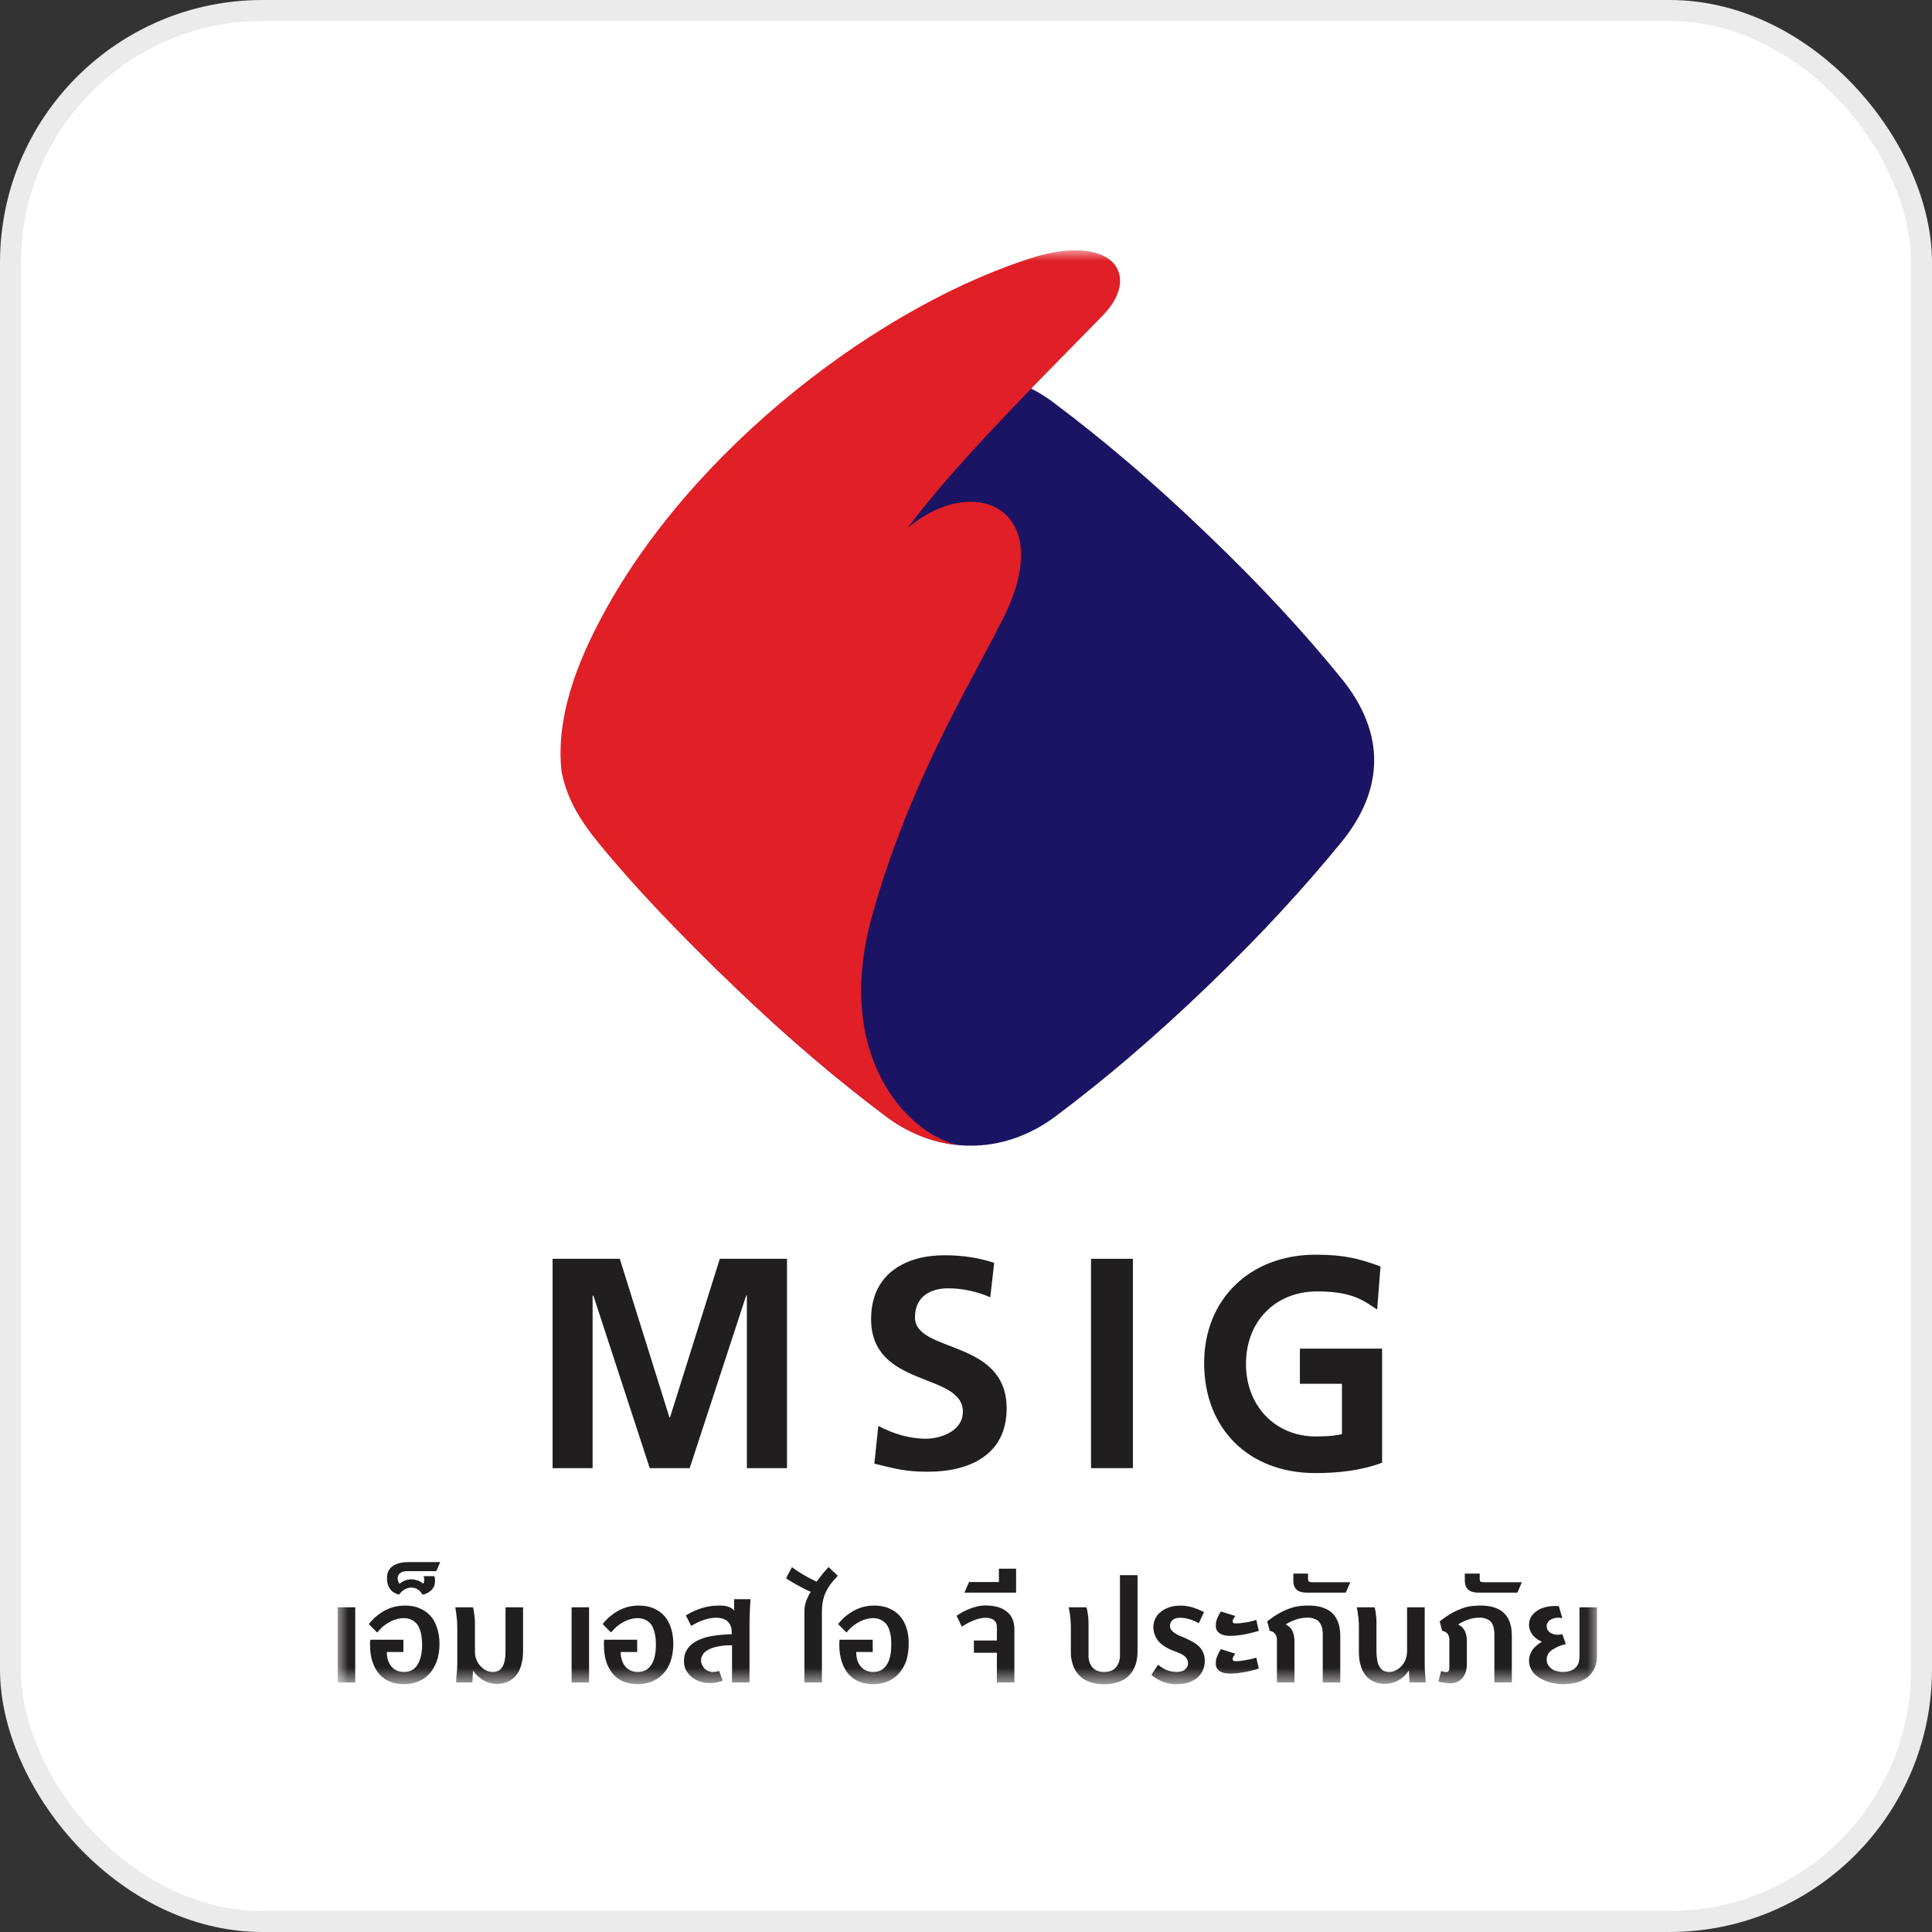
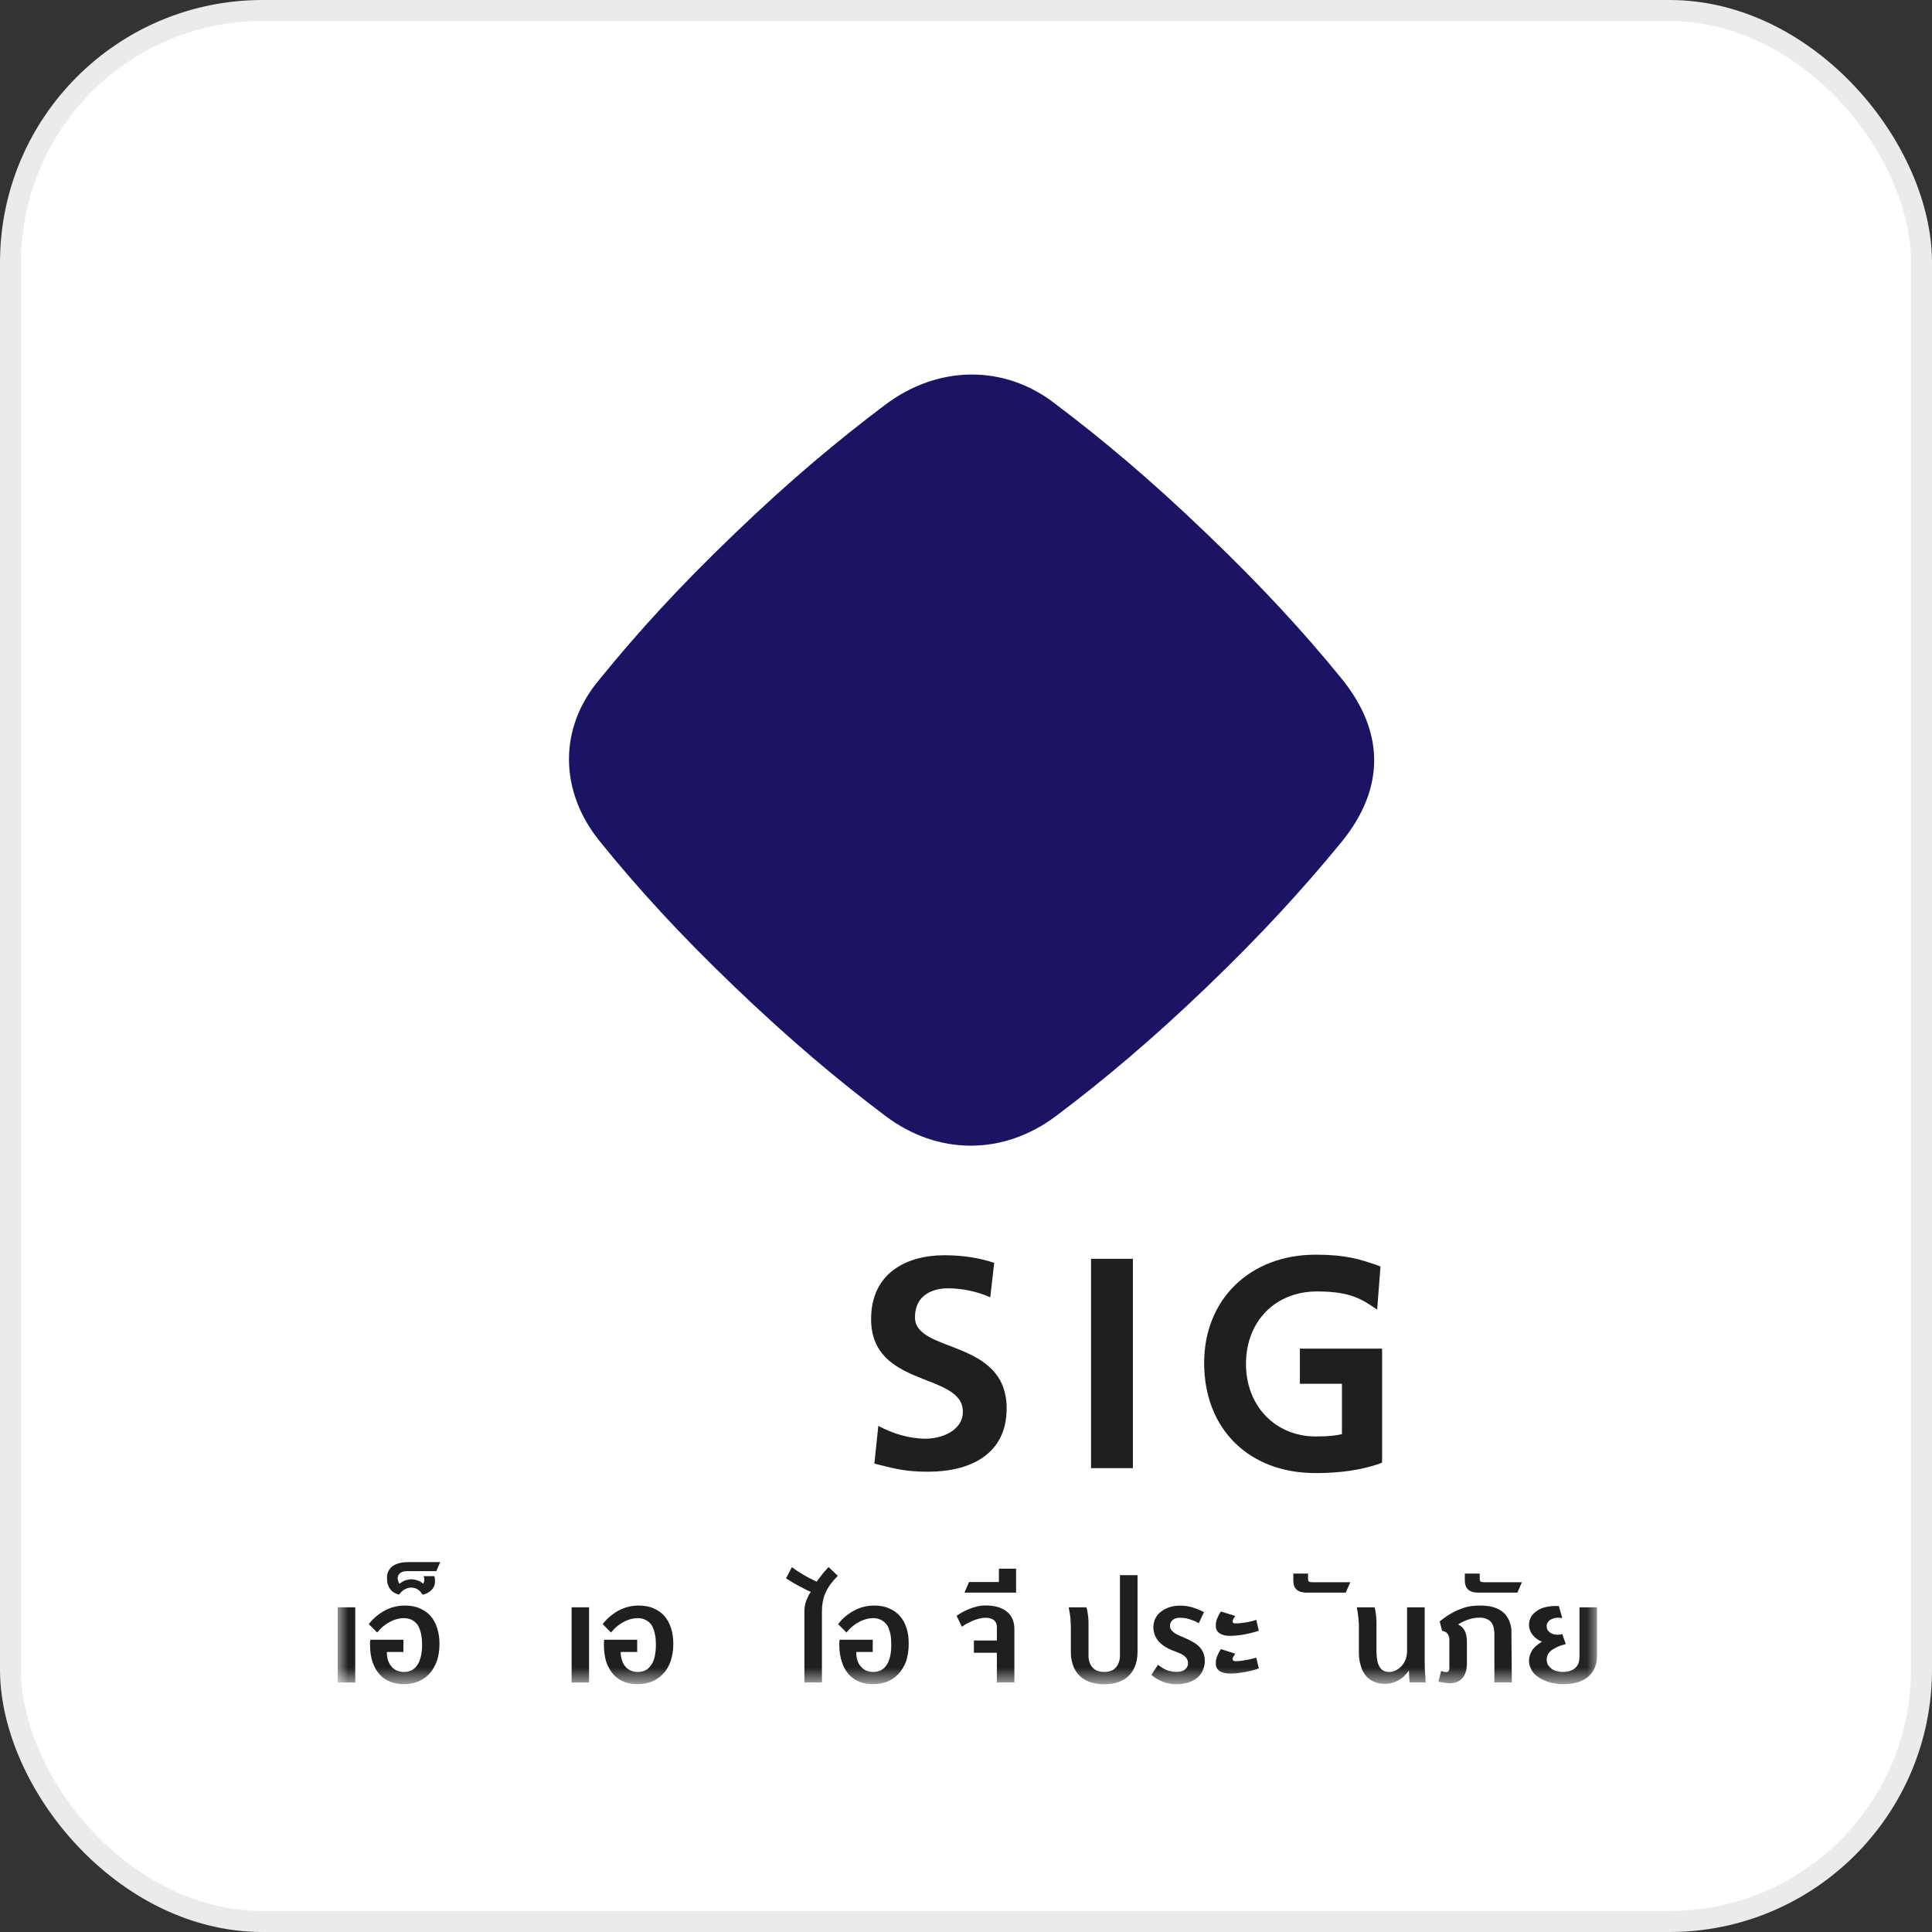
<svg xmlns="http://www.w3.org/2000/svg" xmlns:xlink="http://www.w3.org/1999/xlink" width="92px" height="92px" viewBox="0 0 92 92" version="1.1">
  <rect x="0" y="0" width="92" height="92" fill="#333333" stroke="none" />
  <title>image/logo/insurance/msig</title>
  <defs>
    <polygon id="path-1" points="0 68.283 59.968 68.283 59.968 0 0 0" />
  </defs>
  <g id="Symbols" stroke="none" stroke-width="1" fill="none" fill-rule="evenodd">
    <g id="image/logo/insurance/msig">
      <rect id="Mask" stroke="#EBEBEB" fill="#FFFFFF" x="0.5" y="0.5" width="91" height="91" rx="12" />
      <g id="Group" transform="translate(6, 6)">
        <g id="Group-30" transform="translate(10.08, 5.92)">
-           <polygon id="Fill-1" fill="#211E1F" points="15.826 55.577 15.798 55.577 13.434 48.023 10.234 48.023 10.234 57.992 12.139 57.992 12.139 49.799 12.174 49.768 14.86 57.992 16.763 57.992 19.454 49.768 19.485 49.768 19.485 57.992 21.396 57.992 21.396 48.023 18.196 48.023" />
          <g id="Group-29">
            <path d="M27.49,50.808 C27.49,49.722 28.371,49.428 29.059,49.428 C29.75,49.428 30.451,49.582 31.075,49.855 L31.263,48.216 C30.538,47.971 29.737,47.854 28.884,47.854 C27.128,47.854 25.401,48.672 25.401,50.895 C25.401,54.197 29.771,53.409 29.771,55.306 C29.771,56.207 28.758,56.59 27.999,56.59 C27.212,56.59 26.428,56.345 25.745,55.979 L25.556,57.776 C26.541,58.019 27.029,58.162 28.111,58.162 C30.121,58.162 31.855,57.335 31.855,55.151 C31.855,51.812 27.49,52.538 27.49,50.808" id="Fill-2" fill="#211E1F" />
            <mask id="mask-2" fill="white">
              <use xlink:href="#path-1" />
            </mask>
            <g id="Clip-5" />
            <polygon id="Fill-4" fill="#211E1F" mask="url(#mask-2)" points="35.874 57.992 37.868 57.992 37.868 48.023 35.874 48.023" />
            <path d="M45.819,53.973 L47.822,53.973 L47.822,56.372 C47.571,56.429 47.281,56.482 46.571,56.482 C44.651,56.482 43.252,55.029 43.252,53.033 C43.252,50.995 44.651,49.577 46.64,49.577 C47.91,49.577 48.551,49.822 49.11,50.185 L49.499,50.441 L49.658,48.39 L49.464,48.316 C48.691,48.053 48.024,47.827 46.571,47.827 C43.447,47.827 41.26,49.946 41.26,52.983 C41.26,56.127 43.39,58.227 46.563,58.227 C47.716,58.227 48.696,58.088 49.56,57.797 L49.734,57.726 L49.734,52.302 L45.819,52.302 L45.819,53.973 Z" id="Fill-6" fill="#211E1F" mask="url(#mask-2)" />
            <polygon id="Fill-7" fill="#211E1F" mask="url(#mask-2)" points="0 68.199 0.836 68.199 0.836 64.618 0 64.618" />
            <path d="M2.341,66.746 C2.341,66.898 2.359,67.031 2.399,67.149 C2.443,67.268 2.495,67.366 2.568,67.447 C2.638,67.528 2.729,67.593 2.821,67.633 C2.92,67.671 3.031,67.699 3.149,67.699 C3.292,67.699 3.423,67.669 3.532,67.613 C3.639,67.549 3.732,67.467 3.801,67.352 C3.876,67.244 3.924,67.106 3.964,66.947 C4,66.784 4.021,66.604 4.021,66.401 C4.021,66.323 4.012,66.239 4.008,66.145 C4,66.052 3.984,65.96 3.969,65.866 C3.948,65.774 3.915,65.683 3.88,65.593 C3.84,65.504 3.791,65.426 3.727,65.363 C3.656,65.291 3.579,65.238 3.483,65.198 C3.385,65.155 3.272,65.134 3.137,65.134 C3.052,65.134 2.96,65.145 2.858,65.17 C2.758,65.194 2.646,65.231 2.539,65.284 C2.436,65.339 2.321,65.405 2.207,65.494 C2.093,65.581 1.986,65.691 1.882,65.819 L1.481,65.418 C1.617,65.244 1.762,65.103 1.907,64.993 C2.054,64.879 2.2,64.788 2.348,64.72 C2.492,64.654 2.638,64.603 2.784,64.577 C2.925,64.546 3.062,64.535 3.191,64.535 C3.47,64.535 3.711,64.577 3.915,64.672 C4.122,64.76 4.296,64.884 4.432,65.042 C4.575,65.202 4.668,65.394 4.74,65.619 C4.811,65.843 4.848,66.088 4.848,66.358 C4.848,66.674 4.804,66.954 4.714,67.2 C4.624,67.434 4.505,67.641 4.353,67.799 C4.193,67.96 4.021,68.078 3.813,68.161 C3.605,68.239 3.385,68.279 3.149,68.279 C2.92,68.279 2.707,68.241 2.519,68.171 C2.321,68.093 2.148,67.981 2.01,67.83 C1.861,67.671 1.75,67.48 1.667,67.238 C1.579,66.997 1.54,66.708 1.54,66.377 L1.54,66.29 C1.545,66.256 1.545,66.215 1.556,66.163 L3.13,66.163 L3.13,66.746 L2.341,66.746 Z" id="Fill-8" fill="#211E1F" mask="url(#mask-2)" />
            <path d="M4.697,62.897 L3.297,62.897 C3.241,62.897 3.189,62.905 3.137,62.913 C3.087,62.926 3.041,62.944 2.997,62.973 C2.957,63.001 2.92,63.036 2.897,63.08 C2.872,63.121 2.858,63.173 2.858,63.24 C2.858,63.272 2.86,63.316 2.882,63.364 C2.889,63.414 2.916,63.46 2.945,63.501 C2.984,63.462 3.021,63.435 3.076,63.406 C3.117,63.38 3.17,63.356 3.218,63.336 C3.265,63.322 3.318,63.306 3.362,63.3 C3.418,63.289 3.461,63.285 3.503,63.285 C3.605,63.285 3.701,63.306 3.791,63.334 C3.88,63.36 3.974,63.414 4.068,63.49 C4.08,63.483 4.092,63.462 4.104,63.436 C4.116,63.41 4.122,63.372 4.122,63.334 L4.122,63.283 C4.122,63.225 4.113,63.183 4.085,63.136 L4.602,63.136 C4.604,63.149 4.614,63.171 4.62,63.191 C4.626,63.221 4.633,63.258 4.633,63.3 L4.633,63.414 C4.626,63.49 4.616,63.559 4.588,63.622 C4.558,63.681 4.522,63.741 4.473,63.79 C4.424,63.837 4.37,63.881 4.31,63.916 C4.245,63.95 4.185,63.984 4.113,64.004 C4.097,64.004 4.085,64.004 4.076,64.006 C4.064,64.015 4.06,64.015 4.054,64.015 C4.054,64.015 4.042,64.006 4.037,64.004 C4.037,64.004 4.022,63.991 4.021,63.984 C4,63.952 3.974,63.92 3.944,63.881 C3.912,63.851 3.88,63.813 3.837,63.785 C3.798,63.757 3.748,63.731 3.691,63.707 C3.627,63.691 3.567,63.679 3.493,63.679 C3.45,63.679 3.406,63.684 3.362,63.697 C3.318,63.707 3.272,63.723 3.226,63.747 C3.178,63.767 3.13,63.797 3.087,63.837 C3.041,63.874 2.997,63.92 2.957,63.973 C2.949,63.984 2.945,63.988 2.945,63.991 C2.941,64.004 2.937,64.004 2.937,64.004 C2.928,64.006 2.92,64.006 2.92,64.006 C2.906,64.006 2.895,64.004 2.882,64.004 C2.805,63.984 2.736,63.95 2.672,63.91 C2.609,63.874 2.551,63.819 2.503,63.757 C2.456,63.691 2.418,63.622 2.388,63.532 C2.359,63.446 2.348,63.344 2.348,63.223 C2.348,63.093 2.371,62.973 2.426,62.876 C2.478,62.78 2.551,62.7 2.644,62.637 C2.736,62.582 2.842,62.535 2.971,62.506 C3.103,62.477 3.241,62.464 3.39,62.464 L4.882,62.464 L4.697,62.897 Z" id="Fill-9" fill="#211E1F" mask="url(#mask-2)" />
-             <path d="M6.537,66.758 C6.537,66.88 6.562,67.005 6.607,67.115 C6.655,67.234 6.718,67.332 6.796,67.414 C6.88,67.505 6.965,67.569 7.067,67.623 C7.172,67.671 7.274,67.699 7.387,67.699 C7.499,67.699 7.596,67.671 7.671,67.631 C7.752,67.581 7.812,67.517 7.856,67.432 C7.905,67.346 7.936,67.247 7.961,67.129 C7.981,67.014 7.992,66.889 7.992,66.749 L7.992,64.62 L8.828,64.62 L8.828,66.67 C8.828,66.885 8.809,67.069 8.774,67.234 C8.739,67.394 8.693,67.536 8.63,67.653 C8.566,67.771 8.494,67.872 8.414,67.949 C8.334,68.024 8.246,68.093 8.156,68.137 C8.056,68.182 7.967,68.216 7.868,68.239 C7.772,68.261 7.675,68.269 7.587,68.269 C7.451,68.269 7.335,68.249 7.213,68.214 C7.102,68.179 6.997,68.129 6.901,68.07 C6.801,68.008 6.718,67.94 6.643,67.868 C6.562,67.791 6.504,67.712 6.445,67.631 C6.445,67.671 6.441,67.717 6.44,67.771 C6.434,67.82 6.428,67.872 6.428,67.92 C6.428,67.978 6.422,68.024 6.419,68.076 C6.415,68.12 6.412,68.161 6.412,68.197 L5.639,68.197 L5.652,67.958 C5.665,67.838 5.674,67.713 5.686,67.581 C5.694,67.447 5.696,67.304 5.696,67.149 L5.696,65.635 C5.696,65.525 5.694,65.433 5.69,65.342 C5.686,65.249 5.677,65.165 5.665,65.085 C5.659,65.005 5.645,64.922 5.637,64.846 C5.623,64.774 5.61,64.698 5.601,64.62 L6.445,64.62 C6.468,64.722 6.492,64.819 6.498,64.897 C6.507,64.98 6.52,65.057 6.523,65.115 C6.528,65.188 6.531,65.252 6.537,65.314 L6.537,66.758 Z" id="Fill-10" fill="#211E1F" mask="url(#mask-2)" />
            <polygon id="Fill-11" fill="#211E1F" mask="url(#mask-2)" points="11.139 68.199 11.971 68.199 11.971 64.618 11.139 64.618" />
            <path d="M13.476,66.746 C13.476,66.898 13.5,67.031 13.541,67.149 C13.579,67.268 13.632,67.366 13.706,67.447 C13.777,67.528 13.86,67.593 13.96,67.633 C14.056,67.671 14.162,67.699 14.282,67.699 C14.426,67.699 14.554,67.669 14.666,67.613 C14.778,67.549 14.865,67.467 14.938,67.352 C15.013,67.244 15.064,67.106 15.1,66.947 C15.133,66.784 15.154,66.604 15.154,66.401 C15.154,66.323 15.149,66.239 15.144,66.145 C15.137,66.052 15.122,65.96 15.1,65.866 C15.081,65.774 15.052,65.683 15.015,65.593 C14.976,65.504 14.929,65.426 14.86,65.363 C14.797,65.291 14.712,65.238 14.615,65.198 C14.523,65.155 14.411,65.134 14.27,65.134 C14.186,65.134 14.098,65.145 13.992,65.17 C13.889,65.194 13.785,65.231 13.675,65.284 C13.566,65.339 13.456,65.405 13.341,65.494 C13.23,65.581 13.122,65.691 13.017,65.819 L12.618,65.418 C12.753,65.244 12.894,65.103 13.045,64.993 C13.187,64.879 13.336,64.788 13.482,64.72 C13.632,64.654 13.777,64.603 13.917,64.577 C14.063,64.546 14.198,64.535 14.326,64.535 C14.606,64.535 14.842,64.577 15.052,64.672 C15.259,64.76 15.431,64.884 15.566,65.042 C15.706,65.202 15.805,65.394 15.877,65.619 C15.948,65.843 15.982,66.088 15.982,66.358 C15.982,66.674 15.936,66.954 15.849,67.2 C15.765,67.434 15.642,67.641 15.485,67.799 C15.336,67.96 15.154,68.078 14.947,68.161 C14.739,68.239 14.521,68.279 14.282,68.279 C14.056,68.279 13.846,68.241 13.649,68.171 C13.456,68.093 13.283,67.981 13.143,67.83 C12.999,67.671 12.885,67.48 12.797,67.238 C12.717,66.997 12.677,66.708 12.677,66.377 C12.677,66.361 12.677,66.332 12.681,66.29 C12.681,66.256 12.681,66.215 12.689,66.163 L14.262,66.163 L14.262,66.746 L13.476,66.746 Z" id="Fill-12" fill="#211E1F" mask="url(#mask-2)" />
-             <path d="M18.778,68.197 L18.778,66.426 C18.683,66.426 18.584,66.429 18.475,66.434 C18.368,66.443 18.258,66.455 18.155,66.476 C18.05,66.491 17.941,66.518 17.841,66.554 C17.736,66.588 17.647,66.632 17.573,66.682 C17.488,66.736 17.425,66.802 17.38,66.88 C17.332,66.958 17.303,67.045 17.303,67.15 C17.303,67.234 17.329,67.304 17.352,67.366 C17.388,67.432 17.431,67.492 17.475,67.543 C17.531,67.593 17.585,67.631 17.653,67.653 C17.718,67.681 17.781,67.699 17.85,67.699 C17.909,67.699 17.964,67.695 18.018,67.687 C18.07,67.679 18.114,67.661 18.162,67.647 L18.34,68.117 C18.23,68.147 18.131,68.179 18.032,68.199 C17.93,68.216 17.83,68.227 17.746,68.227 C17.551,68.227 17.373,68.199 17.219,68.143 C17.068,68.083 16.935,68.008 16.826,67.911 C16.718,67.82 16.635,67.703 16.573,67.585 C16.517,67.458 16.489,67.328 16.489,67.186 C16.489,66.958 16.545,66.765 16.654,66.604 C16.762,66.443 16.919,66.311 17.115,66.21 C17.319,66.106 17.553,66.03 17.83,65.984 C18.114,65.936 18.423,65.906 18.762,65.902 L18.762,65.793 C18.762,65.765 18.759,65.725 18.759,65.681 C18.748,65.631 18.742,65.581 18.723,65.528 C18.708,65.481 18.683,65.433 18.648,65.382 C18.61,65.332 18.574,65.284 18.518,65.248 C18.466,65.207 18.392,65.179 18.316,65.153 C18.241,65.131 18.138,65.115 18.029,65.115 C17.85,65.115 17.668,65.145 17.468,65.207 C17.275,65.269 17.063,65.366 16.835,65.504 L16.579,65.005 C16.698,64.929 16.825,64.866 16.942,64.811 C17.068,64.751 17.192,64.704 17.329,64.66 C17.456,64.618 17.592,64.588 17.736,64.567 C17.873,64.543 18.024,64.535 18.182,64.535 C18.269,64.535 18.351,64.538 18.423,64.546 C18.495,64.558 18.57,64.577 18.639,64.603 C18.696,64.626 18.742,64.65 18.786,64.686 C18.825,64.714 18.861,64.742 18.893,64.774 C18.893,64.747 18.887,64.716 18.88,64.692 C18.877,64.665 18.877,64.638 18.877,64.606 L18.877,64.531 L18.877,64.231 L19.658,64.231 C19.65,64.297 19.65,64.385 19.643,64.488 C19.634,64.583 19.631,64.694 19.627,64.811 C19.623,64.922 19.62,65.035 19.615,65.151 C19.611,65.269 19.611,65.368 19.611,65.458 L19.611,68.197 L18.778,68.197 Z" id="Fill-13" fill="#211E1F" mask="url(#mask-2)" />
            <path d="M23.059,68.197 L22.225,68.197 L22.225,64.818 C22.225,64.722 22.233,64.629 22.247,64.541 C22.265,64.451 22.292,64.363 22.321,64.285 C22.353,64.204 22.385,64.132 22.418,64.066 C22.457,63.991 22.492,63.936 22.531,63.881 C22.467,63.858 22.395,63.826 22.329,63.791 C22.258,63.759 22.184,63.723 22.115,63.681 C22.04,63.642 21.968,63.603 21.895,63.566 C21.822,63.524 21.756,63.486 21.687,63.449 C21.623,63.41 21.564,63.372 21.503,63.335 C21.441,63.3 21.392,63.27 21.35,63.241 L21.63,62.707 C21.715,62.769 21.801,62.83 21.883,62.886 C21.977,62.944 22.065,63.002 22.164,63.058 C22.258,63.121 22.363,63.173 22.469,63.231 C22.578,63.285 22.694,63.343 22.809,63.398 C22.847,63.343 22.886,63.285 22.94,63.223 C22.984,63.163 23.031,63.101 23.083,63.036 C23.136,62.973 23.179,62.913 23.239,62.855 C23.286,62.798 23.328,62.748 23.373,62.7 L23.814,63.115 C23.762,63.178 23.705,63.241 23.639,63.306 C23.581,63.372 23.527,63.446 23.464,63.522 C23.41,63.6 23.359,63.679 23.308,63.769 C23.262,63.861 23.216,63.958 23.174,64.06 C23.14,64.166 23.11,64.278 23.09,64.405 C23.071,64.525 23.059,64.665 23.059,64.808 L23.059,68.197 Z" id="Fill-14" fill="#211E1F" mask="url(#mask-2)" />
            <path d="M24.693,66.746 C24.693,66.898 24.713,67.031 24.748,67.149 C24.789,67.268 24.843,67.366 24.918,67.447 C24.989,67.528 25.073,67.593 25.17,67.633 C25.266,67.671 25.38,67.699 25.496,67.699 C25.644,67.699 25.768,67.669 25.876,67.613 C25.989,67.549 26.077,67.467 26.148,67.352 C26.221,67.244 26.273,67.106 26.309,66.947 C26.345,66.784 26.361,66.604 26.361,66.401 C26.361,66.323 26.358,66.239 26.353,66.145 C26.349,66.052 26.333,65.96 26.315,65.866 C26.293,65.774 26.263,65.683 26.229,65.593 C26.189,65.504 26.137,65.426 26.072,65.363 C26.004,65.291 25.925,65.238 25.83,65.198 C25.739,65.155 25.619,65.134 25.486,65.134 C25.398,65.134 25.306,65.145 25.206,65.17 C25.106,65.194 24.999,65.231 24.889,65.284 C24.78,65.339 24.667,65.405 24.556,65.494 C24.439,65.581 24.333,65.691 24.229,65.819 L23.83,65.418 C23.966,65.244 24.105,65.103 24.253,64.993 C24.404,64.879 24.55,64.788 24.7,64.72 C24.843,64.654 24.989,64.603 25.134,64.577 C25.276,64.546 25.411,64.535 25.534,64.535 C25.816,64.535 26.058,64.577 26.263,64.672 C26.47,64.76 26.643,64.884 26.78,65.042 C26.919,65.202 27.021,65.394 27.092,65.619 C27.164,65.843 27.192,66.088 27.192,66.358 C27.192,66.674 27.143,66.954 27.064,67.2 C26.973,67.434 26.849,67.641 26.696,67.799 C26.544,67.96 26.37,68.078 26.161,68.161 C25.951,68.239 25.732,68.279 25.496,68.279 C25.266,68.279 25.057,68.241 24.861,68.171 C24.667,68.093 24.5,67.981 24.352,67.83 C24.212,67.671 24.095,67.48 24.015,67.238 C23.93,66.997 23.885,66.708 23.885,66.377 C23.885,66.361 23.885,66.332 23.89,66.29 C23.89,66.256 23.895,66.215 23.899,66.163 L25.479,66.163 L25.479,66.746 L24.693,66.746 Z" id="Fill-15" fill="#211E1F" mask="url(#mask-2)" />
            <path d="M30.296,66.199 L31.39,66.199 L31.39,65.538 C31.39,65.474 31.372,65.414 31.355,65.363 C31.32,65.307 31.286,65.257 31.245,65.226 C31.194,65.188 31.142,65.163 31.075,65.145 C31.014,65.125 30.941,65.115 30.865,65.115 C30.764,65.115 30.66,65.131 30.556,65.155 C30.448,65.181 30.343,65.215 30.247,65.257 C30.143,65.304 30.044,65.348 29.954,65.398 C29.864,65.45 29.789,65.498 29.724,65.544 L29.471,65.021 C29.545,64.973 29.635,64.914 29.739,64.853 C29.838,64.798 29.954,64.747 30.071,64.7 C30.195,64.65 30.319,64.606 30.451,64.577 C30.583,64.546 30.717,64.531 30.849,64.531 C31.057,64.531 31.251,64.556 31.423,64.601 C31.593,64.65 31.739,64.72 31.855,64.819 C31.98,64.907 32.065,65.029 32.128,65.165 C32.193,65.309 32.224,65.474 32.224,65.663 L32.224,68.197 L31.39,68.197 L31.39,66.784 L30.296,66.784 L30.296,66.199 Z" id="Fill-16" fill="#211E1F" mask="url(#mask-2)" />
            <polygon id="Fill-17" fill="#211E1F" mask="url(#mask-2)" points="30.063 63.414 31.487 63.414 31.487 62.78 32.306 62.78 32.306 63.92 29.847 63.92" />
            <path d="M35.754,66.933 C35.754,66.983 35.754,67.035 35.766,67.093 C35.778,67.15 35.79,67.21 35.813,67.263 C35.834,67.324 35.859,67.376 35.898,67.429 C35.941,67.482 35.985,67.529 36.036,67.569 C36.094,67.611 36.159,67.641 36.234,67.661 C36.31,67.687 36.401,67.699 36.497,67.699 C36.592,67.699 36.689,67.687 36.765,67.661 C36.841,67.641 36.909,67.611 36.963,67.569 C37.018,67.529 37.064,67.482 37.101,67.429 C37.138,67.376 37.169,67.324 37.19,67.263 C37.21,67.21 37.225,67.15 37.238,67.093 C37.245,67.035 37.251,66.983 37.251,66.933 L37.251,63.089 L38.088,63.089 L38.088,66.76 C38.088,66.88 38.076,67.003 38.053,67.124 C38.034,67.247 37.995,67.366 37.945,67.482 C37.892,67.593 37.83,67.699 37.746,67.799 C37.664,67.896 37.563,67.981 37.447,68.052 C37.327,68.123 37.19,68.18 37.038,68.219 C36.877,68.261 36.7,68.283 36.497,68.283 C36.297,68.283 36.118,68.261 35.961,68.219 C35.808,68.18 35.676,68.123 35.553,68.052 C35.437,67.981 35.339,67.896 35.256,67.799 C35.168,67.699 35.109,67.593 35.055,67.482 C35.007,67.366 34.971,67.247 34.947,67.124 C34.922,67.005 34.913,66.88 34.913,66.76 L34.913,65.635 C34.913,65.525 34.913,65.433 34.903,65.342 C34.903,65.249 34.896,65.165 34.887,65.085 C34.878,65.005 34.867,64.922 34.851,64.846 C34.839,64.774 34.826,64.698 34.811,64.62 L35.657,64.62 C35.683,64.704 35.699,64.784 35.71,64.863 C35.721,64.945 35.73,65.021 35.741,65.09 C35.745,65.165 35.749,65.244 35.754,65.314 L35.754,66.933 Z" id="Fill-18" fill="#211E1F" mask="url(#mask-2)" />
            <path d="M39.064,67.354 C39.163,67.432 39.256,67.499 39.344,67.545 C39.434,67.593 39.513,67.623 39.592,67.647 C39.669,67.665 39.736,67.679 39.802,67.687 C39.866,67.693 39.919,67.695 39.958,67.695 C40.051,67.695 40.136,67.681 40.205,67.66 C40.271,67.633 40.327,67.604 40.368,67.562 C40.411,67.52 40.443,67.48 40.465,67.424 C40.492,67.374 40.492,67.324 40.492,67.268 C40.492,67.2 40.475,67.137 40.443,67.084 C40.416,67.027 40.371,66.981 40.32,66.937 C40.27,66.898 40.205,66.859 40.132,66.822 C40.055,66.791 39.979,66.76 39.903,66.726 C39.733,66.668 39.585,66.604 39.454,66.528 C39.324,66.451 39.216,66.369 39.125,66.277 C39.036,66.18 38.964,66.072 38.921,65.958 C38.872,65.843 38.842,65.711 38.842,65.569 C38.842,65.414 38.879,65.269 38.941,65.143 C39.006,65.013 39.098,64.903 39.216,64.818 C39.333,64.726 39.469,64.66 39.63,64.606 C39.786,64.558 39.958,64.538 40.153,64.538 C40.26,64.538 40.366,64.546 40.465,64.567 C40.576,64.588 40.677,64.608 40.769,64.645 C40.868,64.677 40.959,64.712 41.042,64.747 C41.122,64.788 41.191,64.821 41.253,64.848 L41.005,65.376 C40.977,65.364 40.935,65.34 40.88,65.309 C40.821,65.28 40.752,65.249 40.673,65.221 C40.6,65.194 40.509,65.17 40.411,65.145 C40.315,65.131 40.219,65.115 40.11,65.115 C40.031,65.115 39.958,65.131 39.903,65.145 C39.837,65.17 39.786,65.198 39.749,65.231 C39.71,65.269 39.683,65.309 39.661,65.356 C39.644,65.4 39.632,65.447 39.632,65.494 C39.632,65.553 39.645,65.613 39.673,65.663 C39.706,65.716 39.747,65.759 39.802,65.804 C39.855,65.843 39.92,65.885 39.999,65.93 C40.072,65.966 40.159,66.004 40.256,66.04 C40.428,66.114 40.582,66.187 40.709,66.259 C40.837,66.333 40.947,66.411 41.032,66.498 C41.114,66.588 41.181,66.689 41.222,66.792 C41.269,66.906 41.291,67.027 41.291,67.174 C41.291,67.324 41.263,67.467 41.205,67.599 C41.154,67.738 41.062,67.854 40.957,67.952 C40.837,68.056 40.697,68.132 40.524,68.197 C40.347,68.249 40.143,68.281 39.907,68.281 C39.81,68.281 39.714,68.275 39.613,68.249 C39.512,68.237 39.409,68.207 39.313,68.171 C39.213,68.13 39.11,68.083 39.021,68.033 C38.921,67.976 38.833,67.91 38.747,67.838 L39.064,67.354 Z" id="Fill-19" fill="#211E1F" mask="url(#mask-2)" />
            <path d="M43.863,67.528 C43.783,67.563 43.689,67.593 43.574,67.619 C43.465,67.647 43.35,67.671 43.231,67.695 C43.111,67.717 42.987,67.737 42.871,67.752 C42.752,67.765 42.637,67.771 42.534,67.775 C42.285,67.775 42.102,67.736 41.981,67.643 C41.86,67.549 41.803,67.424 41.818,67.256 C41.818,67.234 41.819,67.2 41.819,67.161 C41.829,67.124 41.836,67.084 41.852,67.031 C41.869,66.981 41.886,66.919 41.925,66.848 C41.953,66.78 41.996,66.702 42.058,66.609 L42.743,66.828 C42.702,66.885 42.672,66.933 42.652,66.965 C42.632,67.003 42.618,67.038 42.618,67.077 L42.618,67.107 C42.624,67.119 42.624,67.135 42.637,67.143 C42.642,67.149 42.66,67.166 42.683,67.174 C42.701,67.179 42.726,67.185 42.761,67.185 C42.823,67.185 42.889,67.179 42.968,67.174 C43.049,67.166 43.128,67.149 43.216,67.137 C43.303,67.124 43.397,67.106 43.484,67.084 C43.576,67.061 43.669,67.038 43.743,67.014 L43.863,67.528 Z M43.863,65.735 C43.783,65.765 43.689,65.793 43.574,65.819 C43.465,65.85 43.35,65.876 43.231,65.898 C43.111,65.926 42.987,65.942 42.871,65.953 C42.752,65.968 42.637,65.976 42.534,65.978 C42.285,65.982 42.102,65.936 41.981,65.843 C41.86,65.754 41.803,65.629 41.818,65.458 C41.818,65.433 41.819,65.402 41.819,65.367 C41.829,65.332 41.836,65.284 41.852,65.231 C41.869,65.181 41.886,65.125 41.925,65.057 C41.953,64.983 41.996,64.903 42.058,64.819 L42.743,65.031 C42.702,65.09 42.672,65.134 42.652,65.169 C42.632,65.207 42.618,65.244 42.618,65.284 L42.618,65.314 C42.624,65.328 42.624,65.338 42.637,65.348 C42.642,65.357 42.66,65.368 42.683,65.376 C42.701,65.382 42.726,65.384 42.761,65.384 C42.823,65.384 42.889,65.382 42.968,65.376 C43.049,65.368 43.128,65.356 43.216,65.342 C43.303,65.332 43.397,65.309 43.484,65.29 C43.576,65.269 43.669,65.244 43.743,65.215 L43.863,65.735 Z" id="Fill-20" fill="#211E1F" mask="url(#mask-2)" />
-             <path d="M44.726,68.197 L44.726,66.165 C44.726,66.13 44.721,66.092 44.713,66.048 C44.706,66.004 44.689,65.96 44.665,65.92 C44.638,65.875 44.605,65.835 44.555,65.804 C44.516,65.774 44.458,65.751 44.385,65.741 L44.264,65.29 C44.477,65.125 44.674,64.985 44.858,64.887 C45.037,64.788 45.213,64.714 45.373,64.66 C45.532,64.603 45.687,64.572 45.825,64.556 C45.965,64.541 46.101,64.535 46.222,64.535 C46.438,64.535 46.623,64.556 46.78,64.593 C46.945,64.636 47.076,64.692 47.189,64.76 C47.298,64.83 47.389,64.914 47.461,65.01 C47.535,65.105 47.59,65.207 47.63,65.314 C47.674,65.424 47.702,65.535 47.718,65.646 C47.734,65.755 47.742,65.872 47.742,65.984 L47.742,68.197 L46.908,68.197 L46.908,65.883 C46.908,65.835 46.904,65.788 46.896,65.731 C46.892,65.677 46.886,65.619 46.867,65.562 C46.849,65.504 46.823,65.45 46.791,65.394 C46.76,65.342 46.719,65.298 46.672,65.249 C46.616,65.212 46.551,65.179 46.469,65.153 C46.39,65.125 46.298,65.111 46.185,65.111 C45.993,65.111 45.808,65.143 45.632,65.202 C45.463,65.257 45.295,65.338 45.143,65.433 C45.284,65.502 45.396,65.609 45.463,65.741 C45.528,65.879 45.56,66.046 45.56,66.235 L45.56,68.197 L44.726,68.197 Z" id="Fill-21" fill="#211E1F" mask="url(#mask-2)" />
            <path d="M48.003,63.92 L46.101,63.92 C45.901,63.912 45.749,63.861 45.651,63.764 C45.551,63.668 45.507,63.526 45.507,63.344 L45.507,63.013 L46.208,63.013 L46.208,63.272 C46.208,63.306 46.217,63.334 46.222,63.352 C46.231,63.372 46.247,63.386 46.257,63.399 C46.275,63.406 46.298,63.414 46.316,63.414 C46.342,63.414 46.373,63.421 46.406,63.424 L48.22,63.424 L48.003,63.92 Z" id="Fill-22" fill="#211E1F" mask="url(#mask-2)" />
            <path d="M48.629,65.631 C48.629,65.525 48.629,65.433 48.623,65.342 C48.617,65.249 48.612,65.165 48.599,65.083 C48.589,65.001 48.581,64.922 48.57,64.846 C48.557,64.774 48.543,64.698 48.529,64.619 L49.379,64.619 C49.399,64.704 49.418,64.784 49.428,64.863 C49.44,64.945 49.448,65.021 49.455,65.09 C49.461,65.165 49.464,65.238 49.466,65.314 L49.466,66.749 C49.471,66.889 49.481,67.014 49.501,67.129 C49.519,67.247 49.554,67.346 49.6,67.432 C49.648,67.517 49.705,67.581 49.785,67.631 C49.86,67.671 49.958,67.699 50.077,67.699 C50.186,67.699 50.292,67.671 50.389,67.619 C50.493,67.569 50.583,67.499 50.666,67.41 C50.741,67.324 50.807,67.222 50.856,67.093 C50.898,66.975 50.923,66.845 50.923,66.706 L50.923,64.619 L51.763,64.619 L51.763,67.222 C51.763,67.294 51.763,67.371 51.766,67.432 C51.766,67.499 51.771,67.563 51.771,67.633 C51.779,67.703 51.783,67.788 51.791,67.872 C51.799,67.958 51.802,68.064 51.811,68.197 L51.045,68.197 C51.041,68.143 51.035,68.093 51.035,68.052 C51.028,68.008 51.025,67.968 51.025,67.919 C51.02,67.877 51.016,67.838 51.016,67.791 C51.016,67.744 51.016,67.691 51.009,67.631 C50.948,67.718 50.881,67.804 50.804,67.877 C50.724,67.958 50.634,68.024 50.54,68.078 C50.442,68.137 50.338,68.182 50.22,68.216 C50.104,68.249 49.979,68.264 49.843,68.264 C49.757,68.264 49.666,68.255 49.571,68.237 C49.481,68.216 49.389,68.182 49.296,68.137 C49.207,68.093 49.122,68.033 49.036,67.958 C48.959,67.884 48.889,67.788 48.825,67.671 C48.769,67.563 48.722,67.429 48.685,67.28 C48.647,67.124 48.629,66.949 48.629,66.749 L48.629,65.631 Z" id="Fill-23" fill="#211E1F" mask="url(#mask-2)" />
-             <path d="M52.937,66.165 C52.937,66.13 52.934,66.092 52.926,66.048 C52.914,66.004 52.899,65.96 52.877,65.92 C52.85,65.876 52.816,65.835 52.775,65.804 C52.725,65.774 52.669,65.751 52.594,65.741 L52.477,65.29 C52.687,65.125 52.882,64.985 53.062,64.889 C53.245,64.788 53.42,64.714 53.574,64.66 C53.732,64.603 53.883,64.572 54.022,64.556 C54.158,64.541 54.293,64.535 54.414,64.535 C54.628,64.535 54.812,64.556 54.966,64.593 C55.125,64.636 55.261,64.694 55.369,64.76 C55.483,64.83 55.57,64.914 55.641,65.009 C55.713,65.105 55.771,65.207 55.808,65.314 C55.847,65.424 55.876,65.529 55.891,65.648 C55.902,65.755 55.912,65.872 55.912,65.984 L55.912,68.197 L55.081,68.197 L55.081,65.884 C55.081,65.835 55.077,65.788 55.069,65.731 C55.065,65.677 55.058,65.619 55.04,65.562 C55.025,65.504 55.004,65.45 54.974,65.394 C54.945,65.342 54.904,65.299 54.853,65.249 C54.799,65.212 54.736,65.179 54.66,65.153 C54.584,65.125 54.487,65.111 54.377,65.111 C54.187,65.111 54.002,65.143 53.841,65.202 C53.666,65.257 53.509,65.338 53.351,65.433 C53.501,65.502 53.604,65.609 53.673,65.741 C53.739,65.879 53.772,66.046 53.772,66.239 L53.772,67.294 C53.772,67.455 53.753,67.588 53.714,67.703 C53.673,67.825 53.62,67.92 53.548,67.999 C53.481,68.077 53.391,68.132 53.302,68.174 C53.206,68.214 53.099,68.231 52.986,68.237 C52.965,68.237 52.937,68.237 52.888,68.231 C52.838,68.227 52.788,68.219 52.734,68.214 C52.677,68.208 52.622,68.2 52.565,68.187 C52.508,68.18 52.456,68.171 52.417,68.156 L52.546,67.653 C52.609,67.671 52.665,67.693 52.702,67.695 C52.742,67.703 52.779,67.703 52.81,67.703 C52.846,67.701 52.867,67.695 52.882,67.671 C52.903,67.653 52.914,67.633 52.923,67.613 C52.93,67.585 52.937,67.563 52.937,67.536 L52.937,67.48 L52.937,66.165 Z" id="Fill-24" fill="#211E1F" mask="url(#mask-2)" />
+             <path d="M52.937,66.165 C52.937,66.13 52.934,66.092 52.926,66.048 C52.914,66.004 52.899,65.96 52.877,65.92 C52.85,65.876 52.816,65.835 52.775,65.804 C52.725,65.774 52.669,65.751 52.594,65.741 L52.477,65.29 C52.687,65.125 52.882,64.985 53.062,64.889 C53.245,64.788 53.42,64.714 53.574,64.66 C53.732,64.603 53.883,64.572 54.022,64.556 C54.158,64.541 54.293,64.535 54.414,64.535 C54.628,64.535 54.812,64.556 54.966,64.593 C55.125,64.636 55.261,64.694 55.369,64.76 C55.483,64.83 55.57,64.914 55.641,65.009 C55.713,65.105 55.771,65.207 55.808,65.314 C55.847,65.424 55.876,65.529 55.891,65.648 L55.912,68.197 L55.081,68.197 L55.081,65.884 C55.081,65.835 55.077,65.788 55.069,65.731 C55.065,65.677 55.058,65.619 55.04,65.562 C55.025,65.504 55.004,65.45 54.974,65.394 C54.945,65.342 54.904,65.299 54.853,65.249 C54.799,65.212 54.736,65.179 54.66,65.153 C54.584,65.125 54.487,65.111 54.377,65.111 C54.187,65.111 54.002,65.143 53.841,65.202 C53.666,65.257 53.509,65.338 53.351,65.433 C53.501,65.502 53.604,65.609 53.673,65.741 C53.739,65.879 53.772,66.046 53.772,66.239 L53.772,67.294 C53.772,67.455 53.753,67.588 53.714,67.703 C53.673,67.825 53.62,67.92 53.548,67.999 C53.481,68.077 53.391,68.132 53.302,68.174 C53.206,68.214 53.099,68.231 52.986,68.237 C52.965,68.237 52.937,68.237 52.888,68.231 C52.838,68.227 52.788,68.219 52.734,68.214 C52.677,68.208 52.622,68.2 52.565,68.187 C52.508,68.18 52.456,68.171 52.417,68.156 L52.546,67.653 C52.609,67.671 52.665,67.693 52.702,67.695 C52.742,67.703 52.779,67.703 52.81,67.703 C52.846,67.701 52.867,67.695 52.882,67.671 C52.903,67.653 52.914,67.633 52.923,67.613 C52.93,67.585 52.937,67.563 52.937,67.536 L52.937,67.48 L52.937,66.165 Z" id="Fill-24" fill="#211E1F" mask="url(#mask-2)" />
            <path d="M56.177,63.92 L54.275,63.92 C54.073,63.912 53.922,63.861 53.822,63.764 C53.724,63.668 53.673,63.526 53.673,63.344 L53.673,63.013 L54.383,63.013 L54.383,63.272 C54.383,63.306 54.391,63.334 54.396,63.352 C54.402,63.372 54.411,63.386 54.427,63.399 C54.443,63.406 54.468,63.414 54.49,63.414 C54.516,63.414 54.547,63.421 54.584,63.424 L56.39,63.424 L56.177,63.92 Z" id="Fill-25" fill="#211E1F" mask="url(#mask-2)" />
            <path d="M58.337,67.699 C58.491,67.699 58.624,67.671 58.724,67.633 C58.826,67.593 58.911,67.536 58.969,67.471 C59.031,67.398 59.074,67.324 59.098,67.244 C59.121,67.15 59.133,67.069 59.133,66.993 L59.133,64.618 L59.968,64.618 L59.968,66.915 C59.968,67.031 59.961,67.15 59.937,67.262 C59.908,67.376 59.871,67.484 59.819,67.585 C59.766,67.687 59.697,67.779 59.612,67.867 C59.527,67.949 59.421,68.024 59.303,68.083 C59.183,68.147 59.043,68.197 58.885,68.227 C58.724,68.261 58.542,68.279 58.337,68.279 C58.233,68.279 58.12,68.275 58.004,68.249 C57.881,68.238 57.768,68.207 57.635,68.169 C57.525,68.13 57.412,68.078 57.296,68.022 C57.188,67.96 57.096,67.886 57.006,67.812 C56.927,67.728 56.859,67.631 56.814,67.529 C56.76,67.414 56.731,67.3 56.731,67.17 C56.731,67.055 56.751,66.954 56.783,66.865 C56.818,66.775 56.859,66.692 56.913,66.617 C56.972,66.544 57.039,66.476 57.116,66.418 C57.183,66.358 57.267,66.303 57.348,66.255 C57.267,66.226 57.191,66.187 57.118,66.134 C57.043,66.085 56.977,66.026 56.923,65.958 C56.862,65.89 56.818,65.809 56.783,65.731 C56.751,65.64 56.731,65.549 56.731,65.454 C56.731,65.314 56.766,65.188 56.828,65.073 C56.895,64.963 56.986,64.871 57.1,64.794 C57.207,64.714 57.343,64.654 57.492,64.616 C57.645,64.577 57.814,64.556 57.992,64.556 L58.026,64.556 C58.039,64.556 58.054,64.556 58.07,64.558 L58.12,64.558 L58.149,64.558 L58.315,65.131 C58.271,65.125 58.238,65.125 58.215,65.121 C58.188,65.115 58.17,65.115 58.158,65.115 C58.145,65.115 58.138,65.111 58.138,65.111 L58.117,65.111 C58.043,65.111 57.973,65.125 57.909,65.143 C57.846,65.159 57.786,65.188 57.733,65.221 C57.686,65.252 57.645,65.299 57.622,65.342 C57.589,65.39 57.572,65.442 57.572,65.498 C57.572,65.562 57.581,65.623 57.605,65.678 C57.632,65.731 57.669,65.774 57.713,65.805 C57.761,65.843 57.814,65.872 57.877,65.893 C57.942,65.914 58.011,65.926 58.094,65.926 C58.111,65.926 58.144,65.926 58.178,65.922 C58.219,65.92 58.263,65.91 58.315,65.893 L58.482,66.367 C58.409,66.387 58.332,66.409 58.259,66.434 C58.188,66.455 58.117,66.488 58.049,66.518 C57.983,66.552 57.922,66.586 57.864,66.622 C57.805,66.656 57.756,66.698 57.713,66.746 C57.669,66.791 57.632,66.845 57.613,66.906 C57.584,66.962 57.572,67.025 57.572,67.097 C57.572,67.204 57.597,67.294 57.635,67.366 C57.693,67.442 57.749,67.508 57.821,67.557 C57.89,67.611 57.973,67.641 58.064,67.661 C58.157,67.687 58.247,67.699 58.337,67.699" id="Fill-26" fill="#211E1F" mask="url(#mask-2)" />
            <path d="M12.484,20.413 C14.236,18.249 16.281,15.999 18.896,13.497 C21.506,10.984 23.837,9.036 26.087,7.345 C28.574,5.475 31.748,5.408 34.192,7.327 C36.451,9.029 38.77,10.981 41.385,13.497 C43.997,15.994 46.046,18.23 47.807,20.398 C49.874,22.943 49.874,25.632 47.803,28.175 C46.033,30.335 43.995,32.579 41.381,35.083 C38.764,37.595 36.451,39.538 34.198,41.23 C31.698,43.107 28.587,43.104 26.096,41.23 C23.844,39.538 21.514,37.578 18.907,35.078 C16.294,32.579 14.259,30.343 12.507,28.175 C10.557,25.797 10.485,22.76 12.484,20.413" id="Fill-27" fill="#1B1464" mask="url(#mask-2)" />
-             <path d="M10.657,24.799 C10.886,26.006 11.451,27.029 12.392,28.183 C14.151,30.343 16.294,32.579 18.906,35.077 C21.514,37.586 23.844,39.537 26.096,41.233 C27.148,42.025 28.329,42.492 29.498,42.602 C27.1,42.025 23.596,38.346 25.45,31.683 C27.222,25.344 30.079,20.725 31.504,17.883 L31.547,17.804 C34.459,12.344 30.355,10.491 27.148,13.222 C29.423,10.082 34.637,4.965 36.451,3.086 C38.248,1.209 36.968,-0.715 33.368,0.264 C25.972,2.488 16.769,9.441 12.484,17.632 C11.042,20.352 10.43,22.731 10.657,24.799" id="Fill-28" fill="#E01F26" mask="url(#mask-2)" />
          </g>
        </g>
      </g>
    </g>
  </g>
</svg>